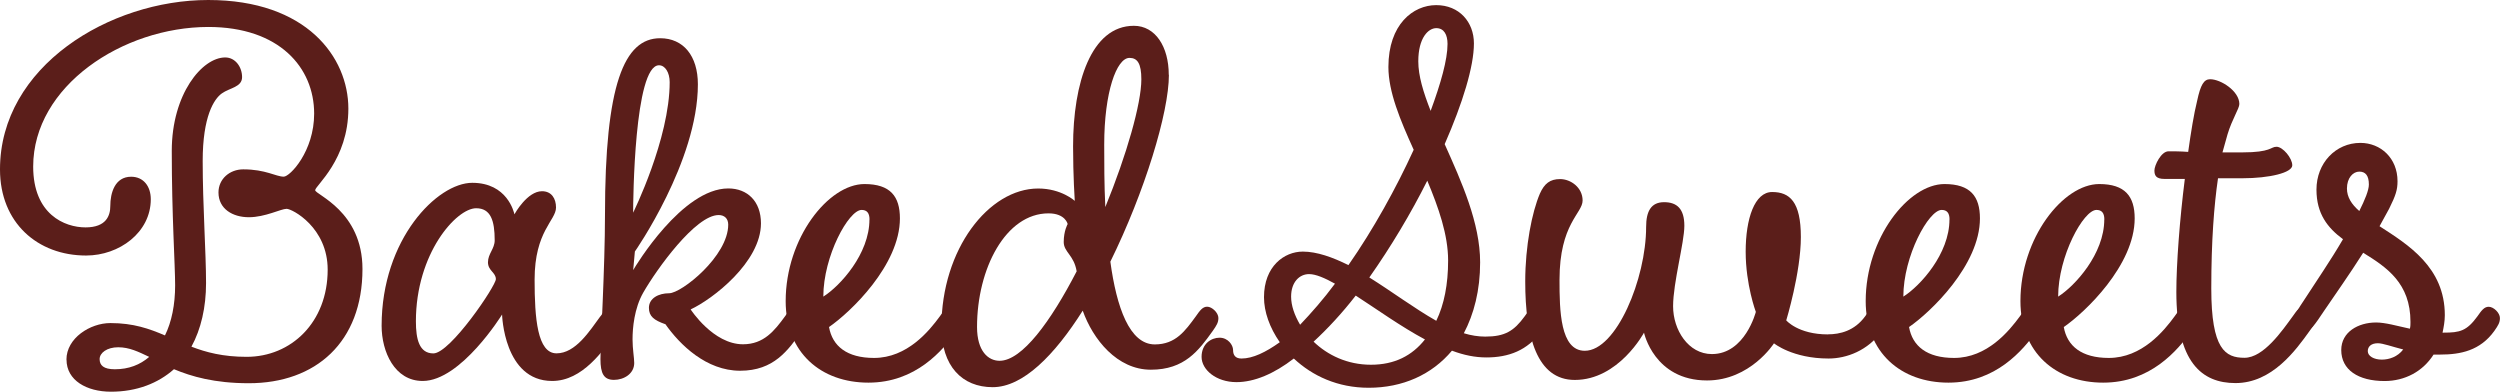
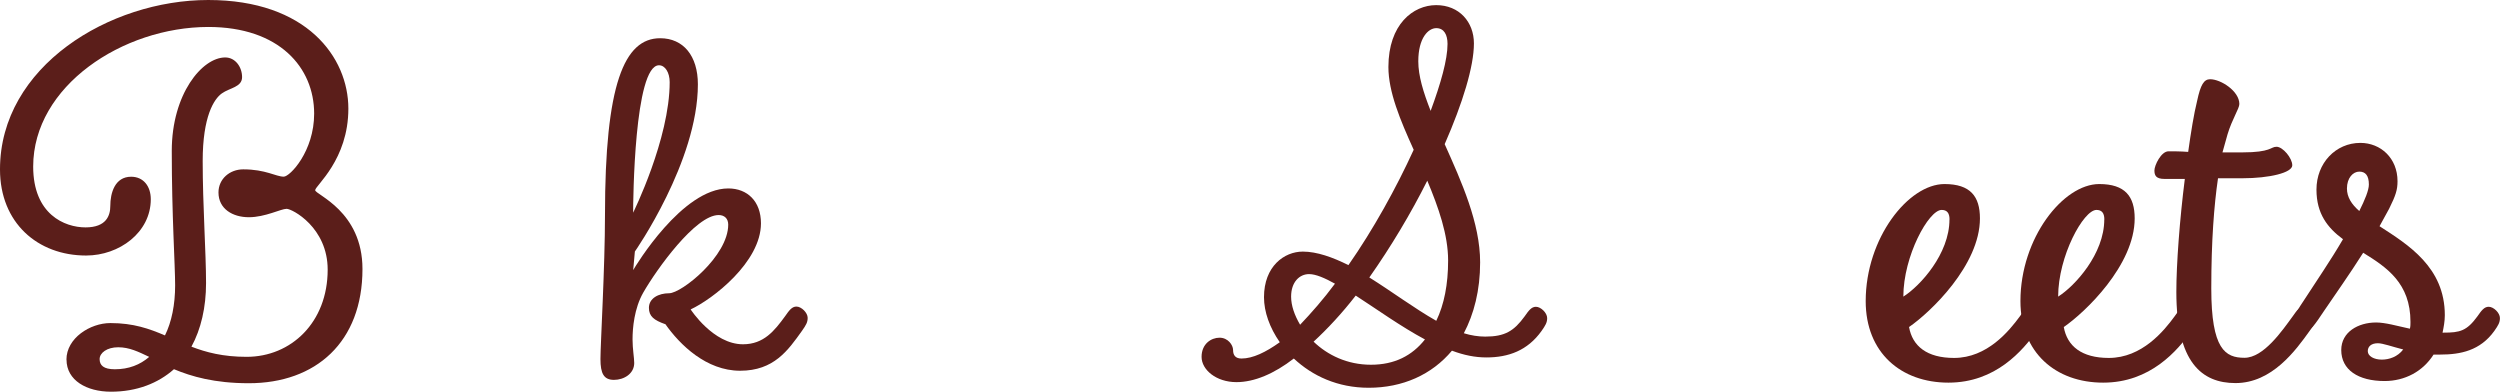
<svg xmlns="http://www.w3.org/2000/svg" id="_レイヤー_2" data-name="レイヤー 2" viewBox="0 0 342.03 53.59">
  <defs>
    <style>
      .cls-1 {
        fill: #5b1e1a;
        stroke-width: 0px;
      }
    </style>
  </defs>
  <g id="_レイヤー_1-2" data-name="レイヤー 1">
    <g>
      <path class="cls-1" d="M9.09,49.2c0-2.93,3.23-5,6.01-5,3.16,0,5.31.77,7.47,1.69.92-1.85,1.39-4.24,1.39-6.85,0-2.77-.46-9.55-.46-18.4,0-7.78,4.16-12.78,7.31-12.78,1.39,0,2.31,1.31,2.31,2.69s-1.69,1.46-2.77,2.23c-1.08.77-2.62,3.16-2.62,9.24s.46,12.55.46,16.71c0,3.31-.69,6.31-2,8.7,2,.77,4.31,1.39,7.55,1.39,6.08,0,11.09-4.7,11.09-11.93,0-5.77-4.85-8.32-5.62-8.32s-2.93,1.15-5.16,1.15-4.16-1.15-4.16-3.39c0-1.85,1.54-3.16,3.39-3.16,3.08,0,4.47,1,5.54,1,.85,0,4.16-3.46,4.16-8.62,0-6.31-4.77-11.86-14.48-11.86C16.79,3.7,4.54,11.78,4.54,22.79c0,6.54,4.31,8.32,7.16,8.32s3.39-1.62,3.39-2.93c0-1.77.62-4,2.85-4,1.69,0,2.69,1.31,2.69,3.08,0,4.54-4.31,7.7-8.85,7.7-6.62,0-11.78-4.47-11.78-11.78C0,9.08,15.01,0,28.49,0s19.17,7.85,19.17,14.86-4.54,10.55-4.54,11.16,6.47,2.85,6.47,10.78c0,10.01-6.39,15.63-15.55,15.63-4.7,0-7.85-.92-10.24-1.92-2.16,1.92-5.08,3.08-8.62,3.08-3.31,0-6.08-1.54-6.08-4.39ZM20.4,48.82c-1.46-.69-2.69-1.31-4.23-1.31s-2.54.77-2.54,1.62.54,1.39,2.08,1.39c1.92,0,3.46-.62,4.7-1.69Z" />
-       <path class="cls-1" d="M82.16,43.27c.54-.77.92-1.31,1.54-1.31.69,0,1.54.85,1.54,1.54,0,.62-.23,1-.77,1.77-1.92,2.69-4.77,6.85-8.93,6.85-6.62,0-6.85-9.09-6.85-9.09,0,0-5.62,9.09-10.86,9.09-3.85,0-5.62-4-5.62-7.55,0-11.86,7.62-19.56,12.4-19.56s5.7,4,5.77,4.31c.08-.15,1.77-3.16,3.77-3.16,1.31,0,1.92,1,1.92,2.23,0,1.77-2.93,3.23-2.93,9.86,0,5.31.38,10.09,3,10.09s4.54-3.08,6.01-5.08ZM56.9,43.96c0,2.46.46,4.39,2.39,4.39,2.31,0,8.55-9.24,8.55-10.16s-1.08-1.15-1.08-2.31.92-1.85.92-3c0-2.7-.54-4.39-2.54-4.39-2.69,0-8.24,6.16-8.24,15.48Z" />
      <path class="cls-1" d="M91.01,44.35c-1.54-.54-2.23-1.08-2.23-2.23,0-1.31,1.31-2,2.77-2,1.69,0,8.08-5.08,8.08-9.39,0-.85-.54-1.31-1.31-1.31-3.16,0-8.47,7.39-10.32,10.62-1.23,2.16-1.46,4.85-1.46,6.39,0,1.31.23,2.54.23,3.23,0,1.46-1.39,2.31-2.77,2.31s-1.85-.85-1.85-2.85.62-12.63.62-19.71c0-17.86,2.62-24.18,7.55-24.18,3.16,0,5.16,2.39,5.16,6.31,0,10.55-8.62,22.87-8.62,22.87l-.23,2.54c.31-.54,6.7-11.17,13.01-11.17,2.62,0,4.47,1.77,4.47,4.77,0,5.31-6.62,10.39-9.62,11.78,0,0,3.08,4.77,7.16,4.77,2.85,0,4.31-1.85,5.77-3.85.54-.77.92-1.31,1.54-1.31.69,0,1.54.85,1.54,1.54,0,.62-.23,1-.77,1.77-1.92,2.69-3.85,5.47-8.47,5.47s-8.24-3.54-10.24-6.39ZM86.62,29.1s5-10.09,5-17.86c0-1.31-.62-2.31-1.46-2.31-3.39,0-3.54,18.63-3.54,20.17Z" />
-       <path class="cls-1" d="M107.49,41.19c0-8.62,5.85-16.01,10.78-16.01,3.54,0,4.85,1.69,4.85,4.7,0,6.39-6.78,12.86-9.7,14.86.46,2.62,2.46,4.23,6.16,4.23,4.54,0,7.55-3.7,9.01-5.7.54-.77.92-1.31,1.54-1.31.69,0,1.54.85,1.54,1.54,0,.62-.23,1-.77,1.77-1.92,2.69-5.62,7.08-12.09,7.08s-11.32-4.08-11.32-11.16ZM118.96,30.03c0-.92-.39-1.31-1.08-1.31-1.77,0-5.24,6.31-5.24,11.86,2.31-1.46,6.31-5.85,6.31-10.55Z" />
-       <path class="cls-1" d="M159.92,10.24c0,5.16-3.31,16.01-8.01,25.56.85,6.24,2.62,11.32,6.08,11.32,2.85,0,4.16-1.85,5.62-3.85.54-.77.92-1.31,1.54-1.31.69,0,1.54.85,1.54,1.54,0,.62-.23,1-.77,1.77-1.93,2.69-3.85,5.31-8.47,5.31s-7.93-4.16-9.32-8.08c-3.85,6.08-8.16,10.47-12.32,10.47s-7.01-2.85-7.01-8.24c0-10.63,6.47-18.94,13.24-18.94,3.16,0,5,1.69,5,1.69,0,0-.23-3.39-.23-7.47,0-8.62,2.46-16.48,8.32-16.48,2.93,0,4.77,2.85,4.77,6.7ZM147.3,37.11c-.38-2.23-1.77-2.62-1.77-4,0-1.54.54-2.46.54-2.46,0,0-.31-1.46-2.62-1.46-5.85,0-9.78,7.55-9.78,15.55,0,3.31,1.54,4.62,3.08,4.62,3.08,0,7.01-5.39,10.55-12.24ZM151.22,28.33c2.93-7.16,4.93-14.17,4.93-17.48,0-2.16-.54-2.93-1.62-2.93-1.77,0-3.46,4.7-3.46,11.86,0,2.46,0,5.47.15,8.55Z" />
      <path class="cls-1" d="M198.65,47.97c-2.77,3.31-6.77,5.08-11.4,5.08-4.23,0-7.7-1.62-10.24-4-2.7,2.08-5.39,3.23-7.85,3.23-2.77,0-4.77-1.69-4.77-3.46s1.31-2.62,2.46-2.62,1.85,1,1.85,1.69.31,1.16,1.15,1.16c1.54,0,3.31-.85,5.24-2.23-1.39-2-2.16-4.16-2.16-6.16,0-4.23,2.77-6.24,5.31-6.24,1.92,0,4.08.77,6.24,1.85,3.39-4.85,6.54-10.55,8.93-15.78-1.85-4.08-3.46-7.93-3.46-11.32,0-5.85,3.39-8.47,6.54-8.47s5.16,2.31,5.16,5.24c0,3.16-1.54,8.16-4,13.78,2.31,5.16,4.85,10.78,4.85,16.17,0,3.85-.85,7.08-2.23,9.7,1,.31,2,.46,2.93.46,2.7,0,3.93-.77,5.39-2.77.54-.77.92-1.31,1.54-1.31.69,0,1.54.85,1.54,1.54,0,.62-.23,1-.77,1.77-1.92,2.69-4.54,3.62-7.54,3.62-1.54,0-3.08-.31-4.7-.92ZM182.64,38.81c-1.39-.77-2.62-1.31-3.54-1.31-1.31,0-2.46,1.08-2.46,3.08,0,1.23.46,2.54,1.23,3.85,1.54-1.62,3.23-3.54,4.77-5.62ZM179.71,46.74c1.92,1.85,4.62,3.16,7.85,3.16s5.62-1.23,7.39-3.46c-3.31-1.77-6.62-4.16-9.47-6-1.85,2.39-3.85,4.54-5.77,6.31ZM196.5,43.89c1.08-2.23,1.62-5,1.62-8.24,0-3.54-1.31-7.24-2.85-10.93-2.23,4.46-5,9.08-7.93,13.24,3.08,1.92,6.16,4.23,9.16,5.93ZM195.73,15.17c1.39-3.77,2.31-7.01,2.31-9.16,0-1.23-.46-2.16-1.54-2.16s-2.46,1.31-2.46,4.54c0,2,.69,4.23,1.69,6.78Z" />
-       <path class="cls-1" d="M250.09,45.74c1.62,0,3.62-.46,5.08-2.46.54-.77.92-1.31,1.54-1.31.69,0,1.54.85,1.54,1.54,0,.62-.23,1-.77,1.77-1.93,2.69-4.85,3.77-7.31,3.77-4.93,0-7.47-2.08-7.47-2.08,0,0-3.23,5.08-9.16,5.08-7.24,0-8.62-6.54-8.62-6.54,0,0-3.46,6.47-9.47,6.47-5.16,0-6.78-5.85-6.78-13.47,0-4.85.92-9.47,2-12.01.62-1.39,1.39-2,2.77-2,1.46,0,3.08,1.16,3.08,2.93s-3.16,3.16-3.16,10.86c0,4.16.08,9.7,3.46,9.7,4.31,0,8.39-9.86,8.39-16.94,0-2.16.69-3.39,2.46-3.39s2.77.92,2.77,3.23-1.54,7.78-1.54,11.01,2.08,6.54,5.31,6.54c4.54,0,6.01-5.77,6.01-5.77,0,0-1.39-3.7-1.39-8.24s1.23-8.16,3.62-8.16,3.93,1.31,3.93,6.16-2,11.4-2,11.4c0,0,1.62,1.92,5.7,1.92Z" />
      <path class="cls-1" d="M255.25,41.19c0-8.62,5.85-16.01,10.78-16.01,3.54,0,4.85,1.69,4.85,4.7,0,6.39-6.78,12.86-9.7,14.86.46,2.62,2.46,4.23,6.16,4.23,4.54,0,7.54-3.7,9.01-5.7.54-.77.92-1.31,1.54-1.31.69,0,1.54.85,1.54,1.54,0,.62-.23,1-.77,1.77-1.93,2.69-5.62,7.08-12.09,7.08s-11.32-4.08-11.32-11.16ZM266.72,30.03c0-.92-.38-1.31-1.08-1.31-1.77,0-5.24,6.31-5.24,11.86,2.31-1.46,6.31-5.85,6.31-10.55Z" />
      <path class="cls-1" d="M276.42,41.19c0-8.62,5.85-16.01,10.78-16.01,3.54,0,4.85,1.69,4.85,4.7,0,6.39-6.78,12.86-9.7,14.86.46,2.62,2.46,4.23,6.16,4.23,4.54,0,7.55-3.7,9.01-5.7.54-.77.92-1.31,1.54-1.31.69,0,1.54.85,1.54,1.54,0,.62-.23,1-.77,1.77-1.92,2.69-5.62,7.08-12.09,7.08s-11.32-4.08-11.32-11.16ZM287.9,30.03c0-.92-.38-1.31-1.08-1.31-1.77,0-5.24,6.31-5.24,11.86,2.31-1.46,6.31-5.85,6.31-10.55Z" />
      <path class="cls-1" d="M297.75,39.96c0-3.85.46-9.93,1.16-15.48h-2.77c-1.16,0-1.39-.46-1.39-1.16s.92-2.62,1.93-2.62c.62,0,1.62,0,2.69.08.38-2.7.77-5.16,1.23-7.01.46-2.16.92-2.93,1.77-2.93,1.46,0,4,1.62,4,3.39,0,.62-1,2.08-1.62,4.16l-.69,2.46h2.7c4,0,3.85-.77,4.7-.77s2.15,1.54,2.15,2.54-3.08,1.77-6.85,1.77h-3.31c-.54,3.7-.92,8.55-.92,15.09,0,8.32,1.92,9.47,4.54,9.47s5.16-3.7,6.62-5.7c.54-.77.92-1.31,1.54-1.31.69,0,1.54.85,1.54,1.54,0,.62-.23,1-.77,1.77-1.92,2.69-5.16,7.16-10.16,7.16-4.62,0-8.09-2.85-8.09-12.47Z" />
      <path class="cls-1" d="M320.54,32.72c-2.08-1.54-3.62-3.46-3.62-6.78,0-3.62,2.62-6.39,6.01-6.39,2.77,0,5.08,2.08,5.08,5.24,0,1.16-.23,1.92-1.15,3.77l-1.31,2.39c3.93,2.54,8.93,5.62,8.93,12.17,0,.85-.15,1.62-.31,2.39h.15c2.23,0,3.16-.23,4.62-2.23.54-.77.92-1.31,1.54-1.31.69,0,1.54.85,1.54,1.54,0,.62-.23,1-.77,1.77-1.93,2.69-4.62,3.23-7.39,3.23h-.92c-1.46,2.31-3.93,3.62-6.7,3.62-3.62,0-5.93-1.54-5.93-4.24,0-2.46,2.31-3.77,4.77-3.77,1.23,0,2.85.46,4.62.85.08-.31.08-.62.08-.92,0-5.31-3.23-7.47-6.47-9.47-1.85,2.93-3.93,5.85-5.39,8.01-1.08,1.62-1.93,2.93-2.77,2.93-.69,0-1.31-.54-1.31-1.39,0-1,.46-1.69,1.54-3.31,1.39-2.16,3.46-5.16,5.16-8.08ZM322.78,23.48c-.85,0-1.69.85-1.69,2.31,0,1.16.62,2.16,1.69,3.08.77-1.54,1.31-2.85,1.31-3.62,0-1.23-.46-1.77-1.31-1.77ZM328.78,47.81c-1.54-.39-2.77-.85-3.46-.85-.92,0-1.38.46-1.38,1.08,0,.69.85,1.16,1.92,1.16,1,0,2.16-.38,2.93-1.39Z" />
    </g>
  </g>
</svg>